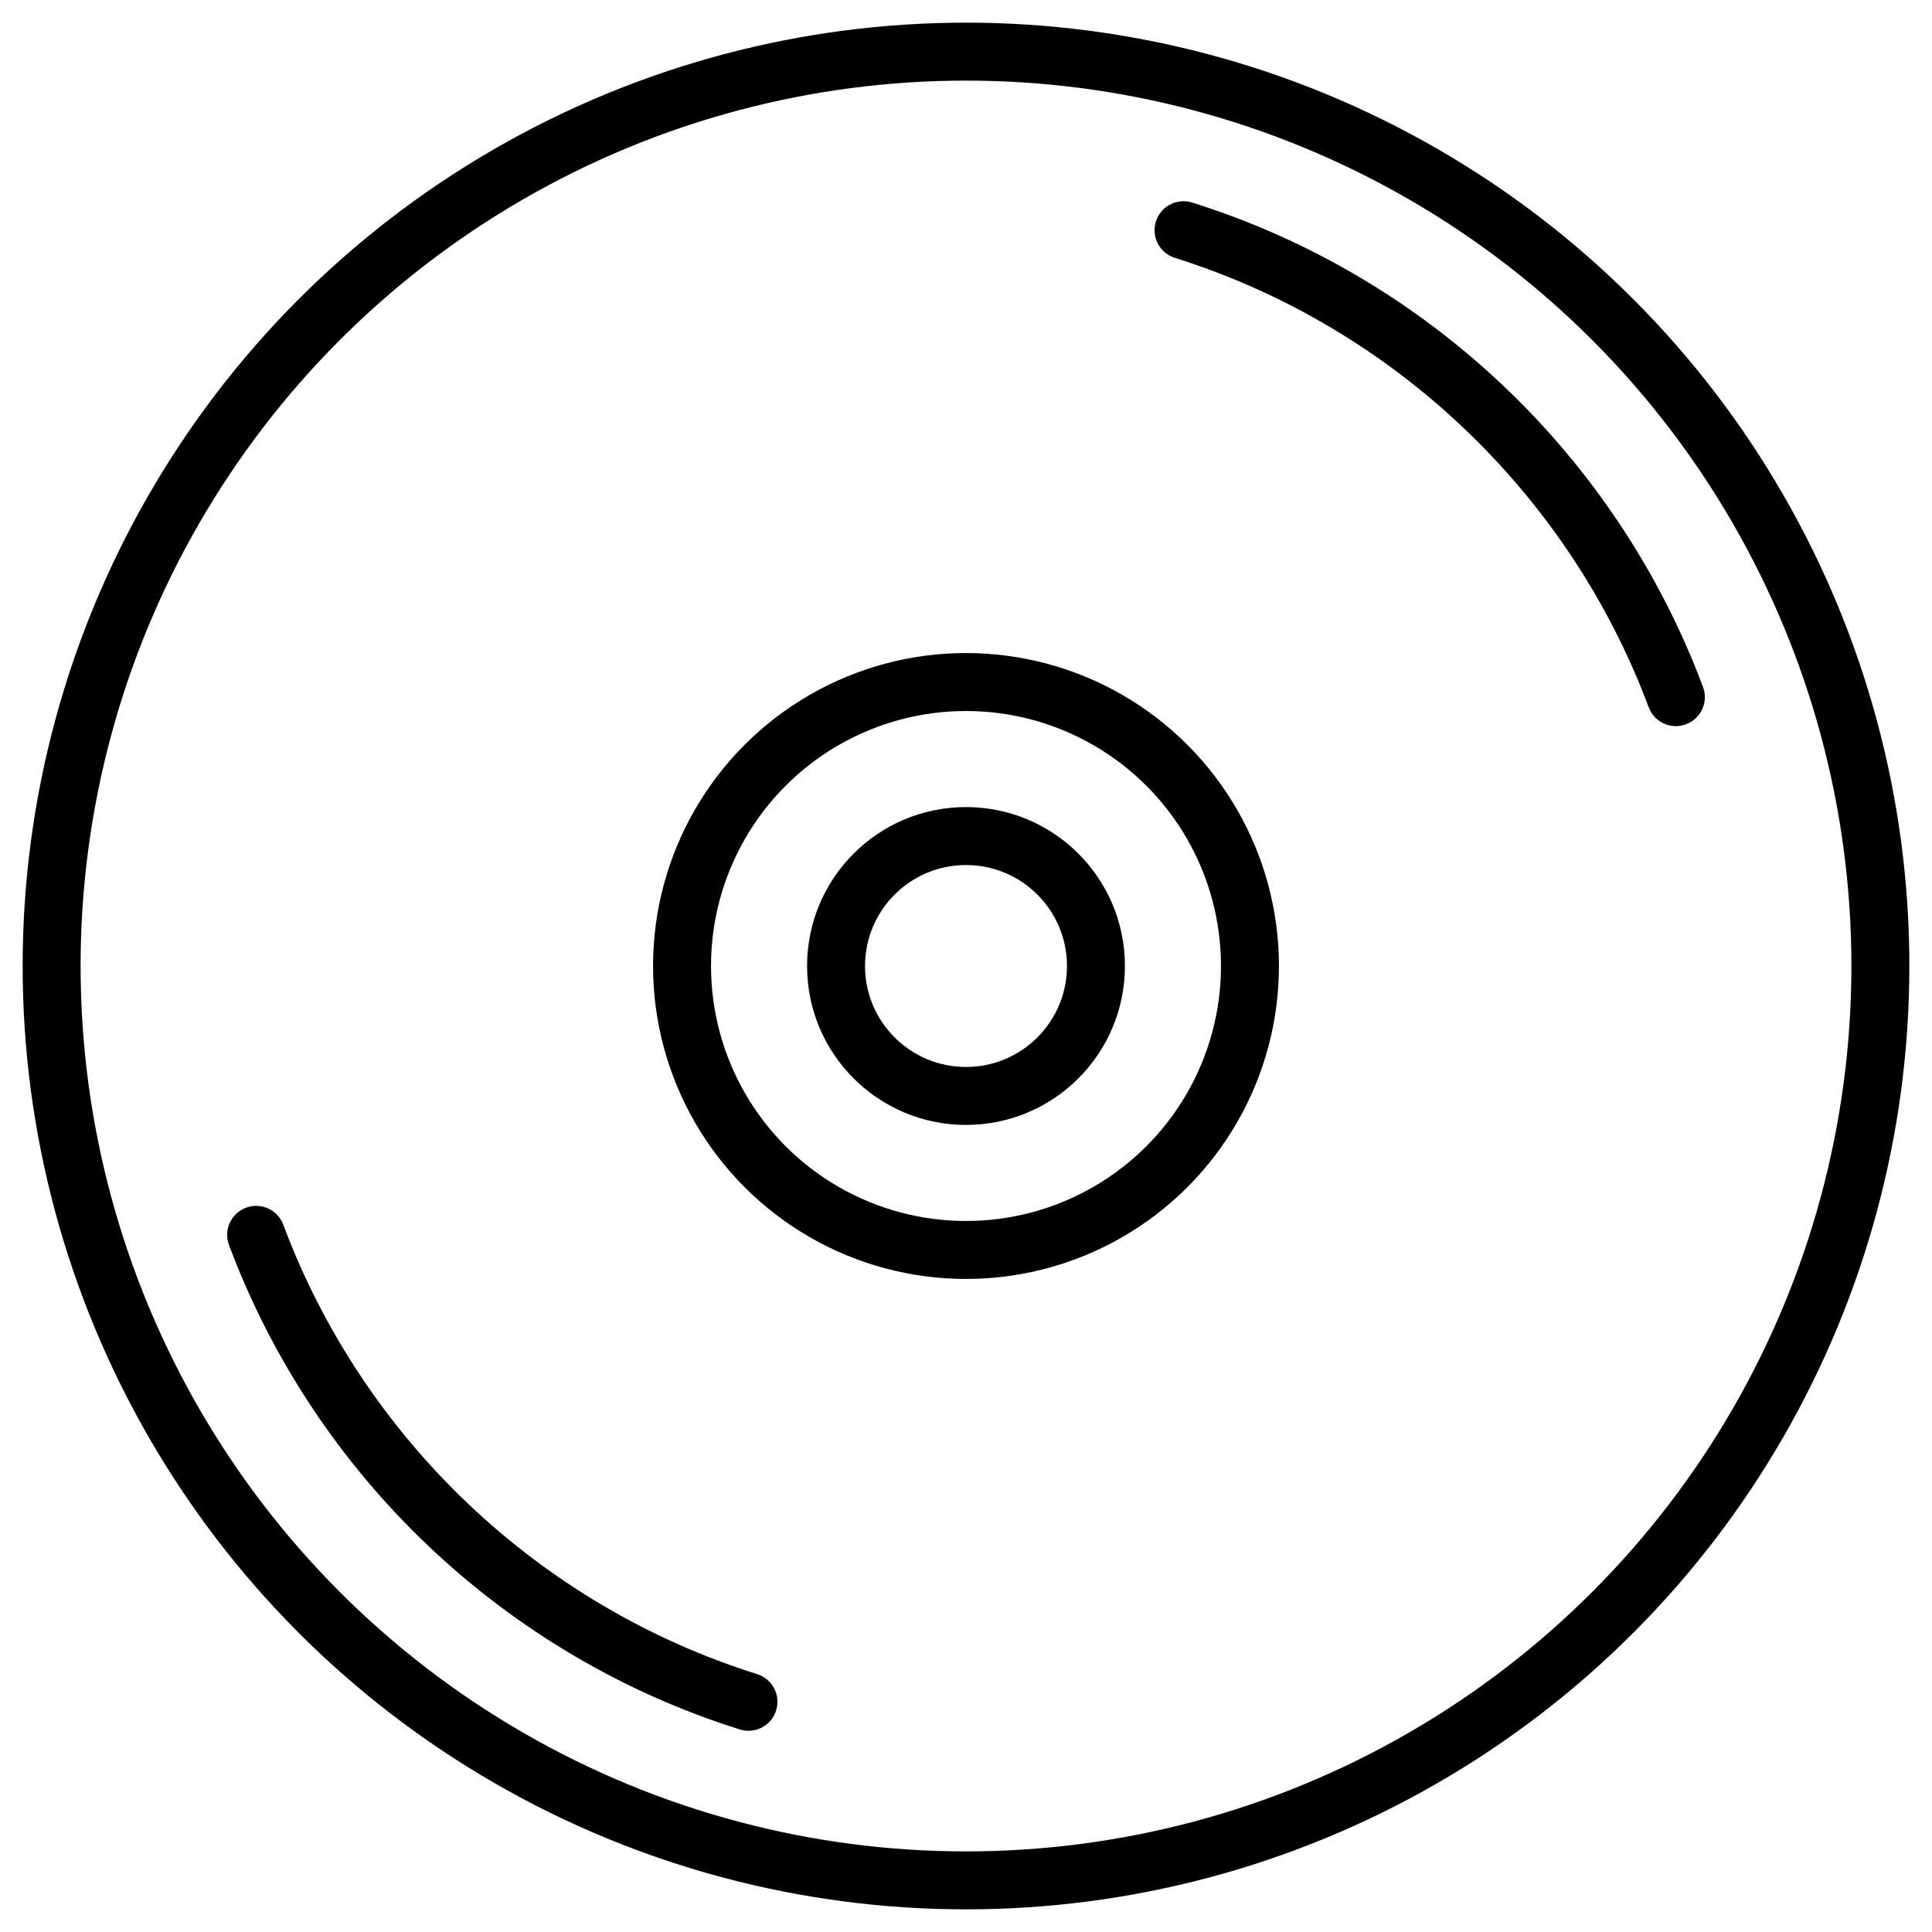
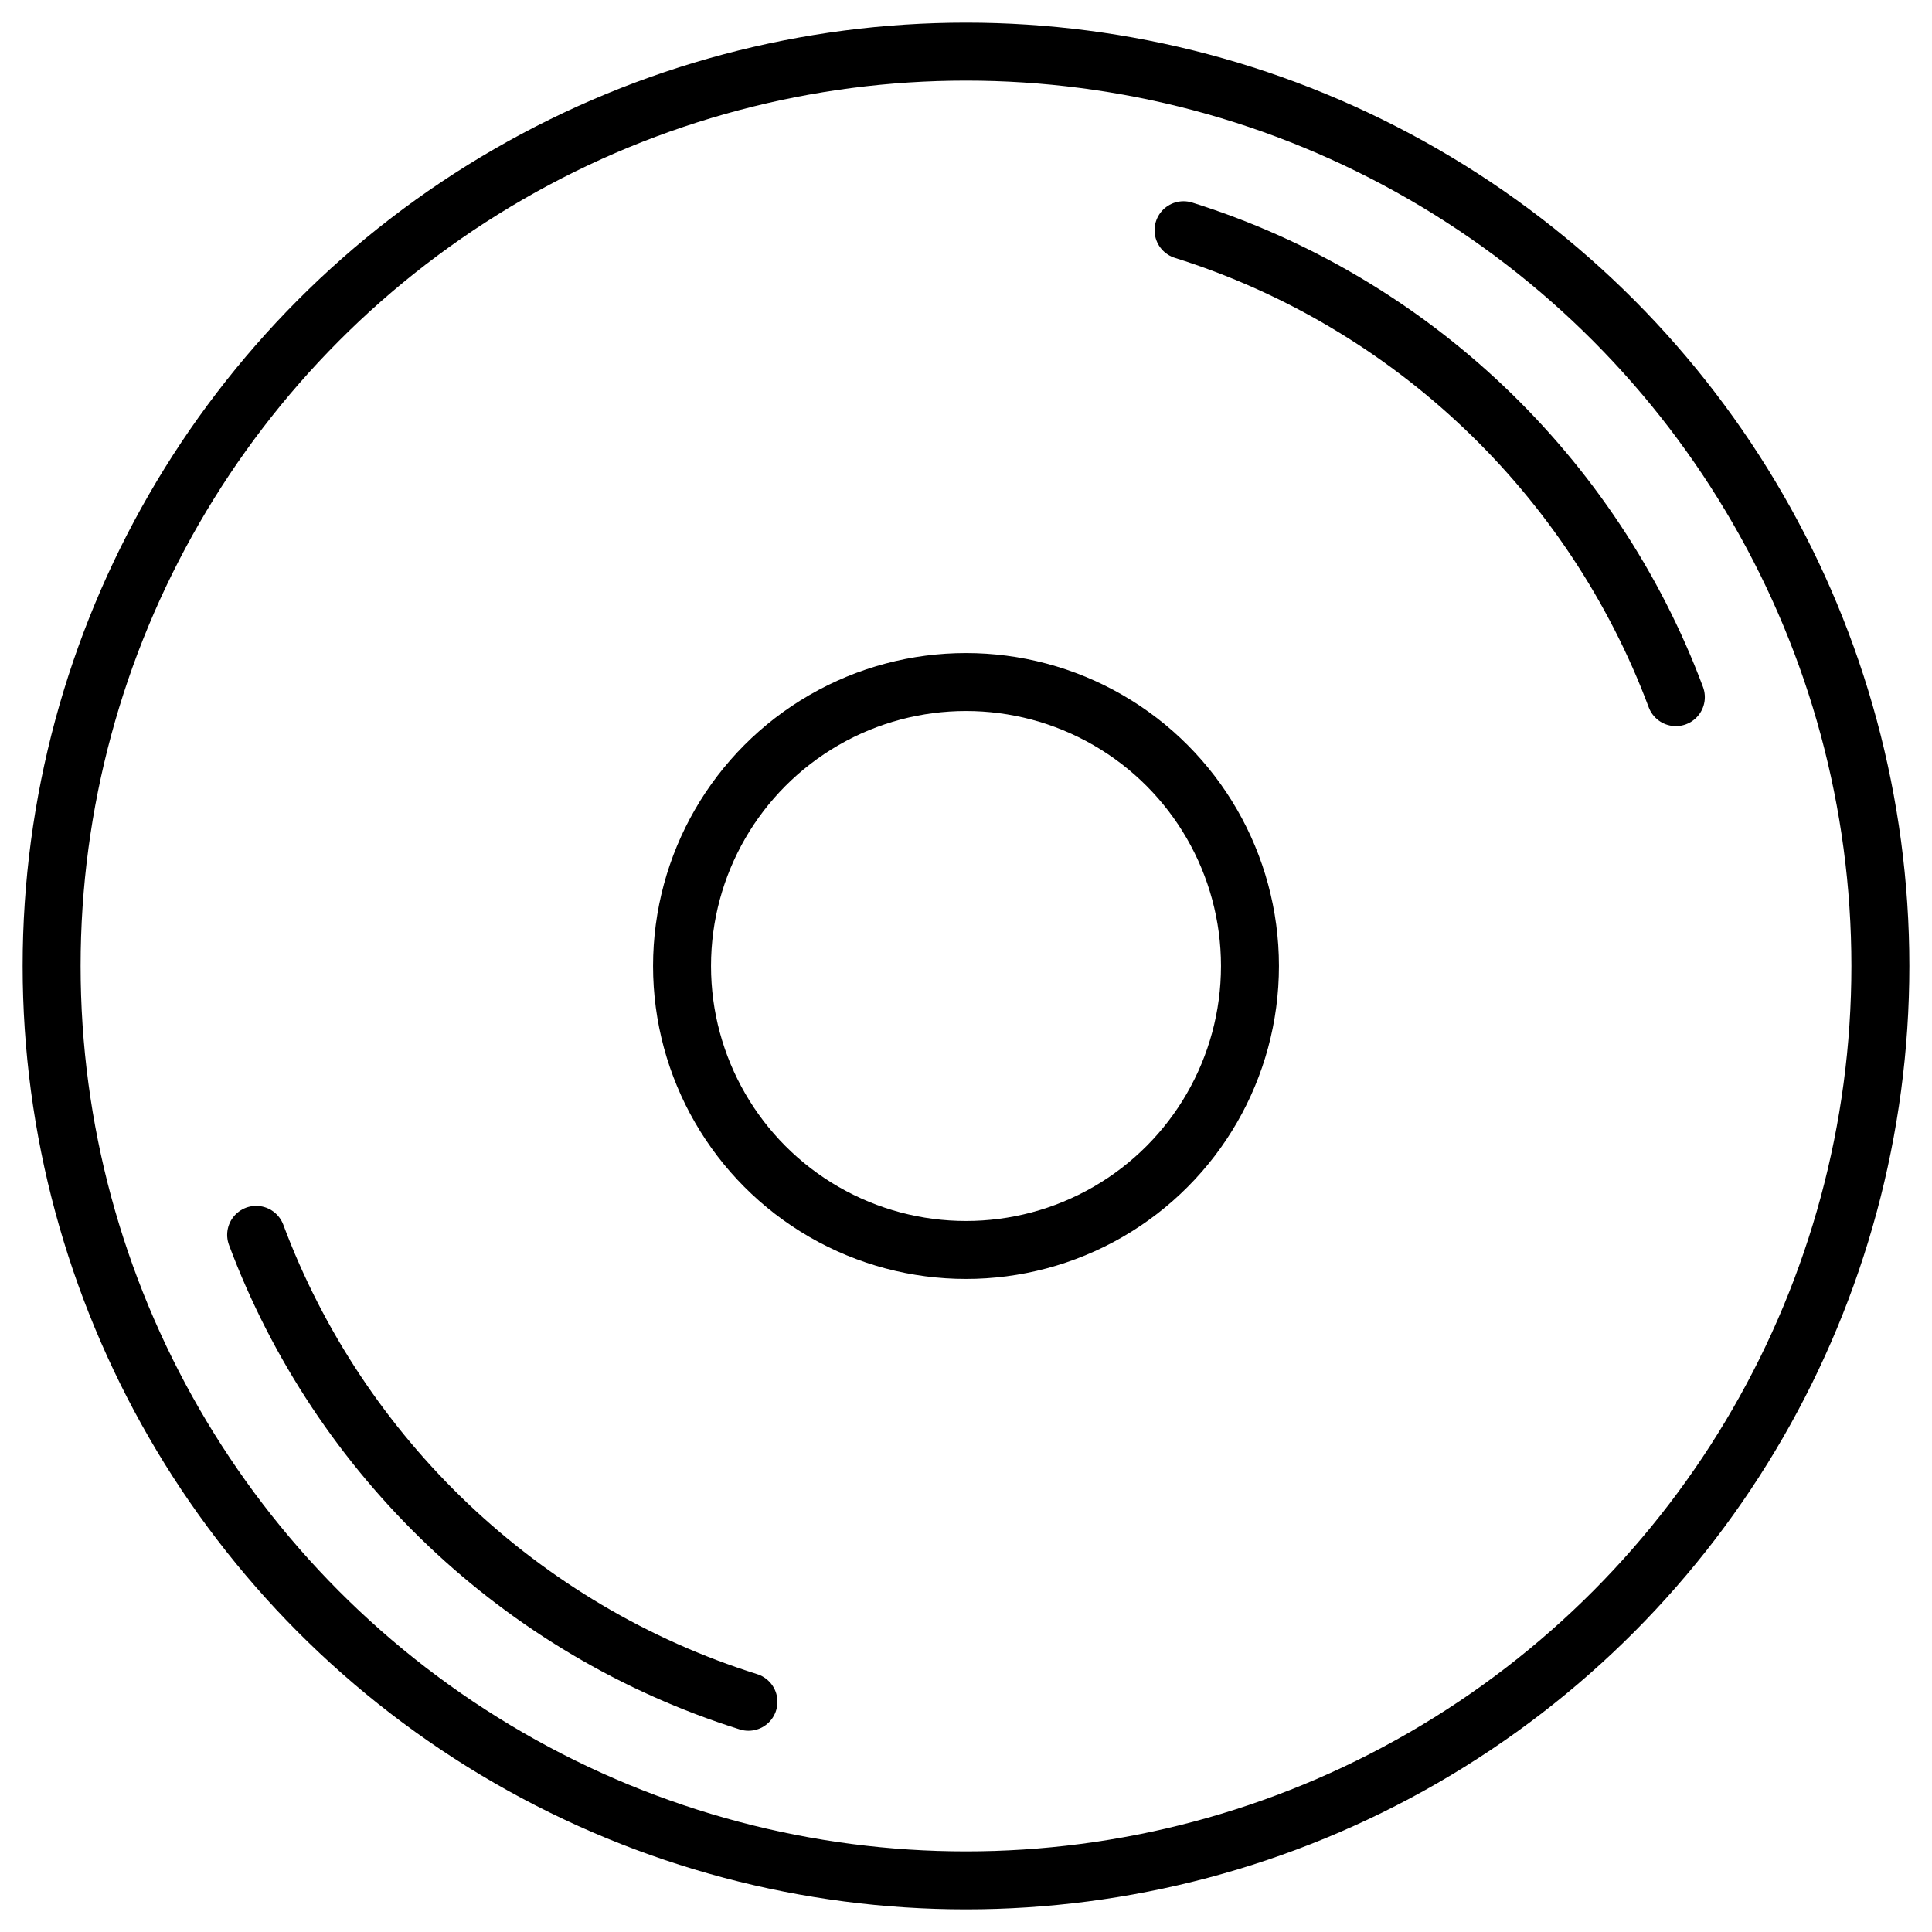
<svg xmlns="http://www.w3.org/2000/svg" id="a" viewBox="0 0 50 50">
  <circle cx="25" cy="25" r="23.664" fill="none" stroke="#000" stroke-miterlimit="10" stroke-width="1.5" />
  <circle cx="25" cy="25" r="7.349" fill="none" stroke="#000" stroke-miterlimit="10" stroke-width="1.5" />
-   <circle cx="25" cy="25" r="3.363" fill="none" stroke="#000" stroke-miterlimit="10" stroke-width="1.5" />
  <path d="M30.63,5.958c5.883,1.848,10.594,6.34,12.741,12.084" fill="none" stroke="#000" stroke-linecap="round" stroke-miterlimit="10" stroke-width="1.5" />
  <path d="M19.37,44.042c-5.883-1.848-10.594-6.34-12.741-12.084" fill="none" stroke="#000" stroke-linecap="round" stroke-miterlimit="10" stroke-width="1.5" />
</svg>